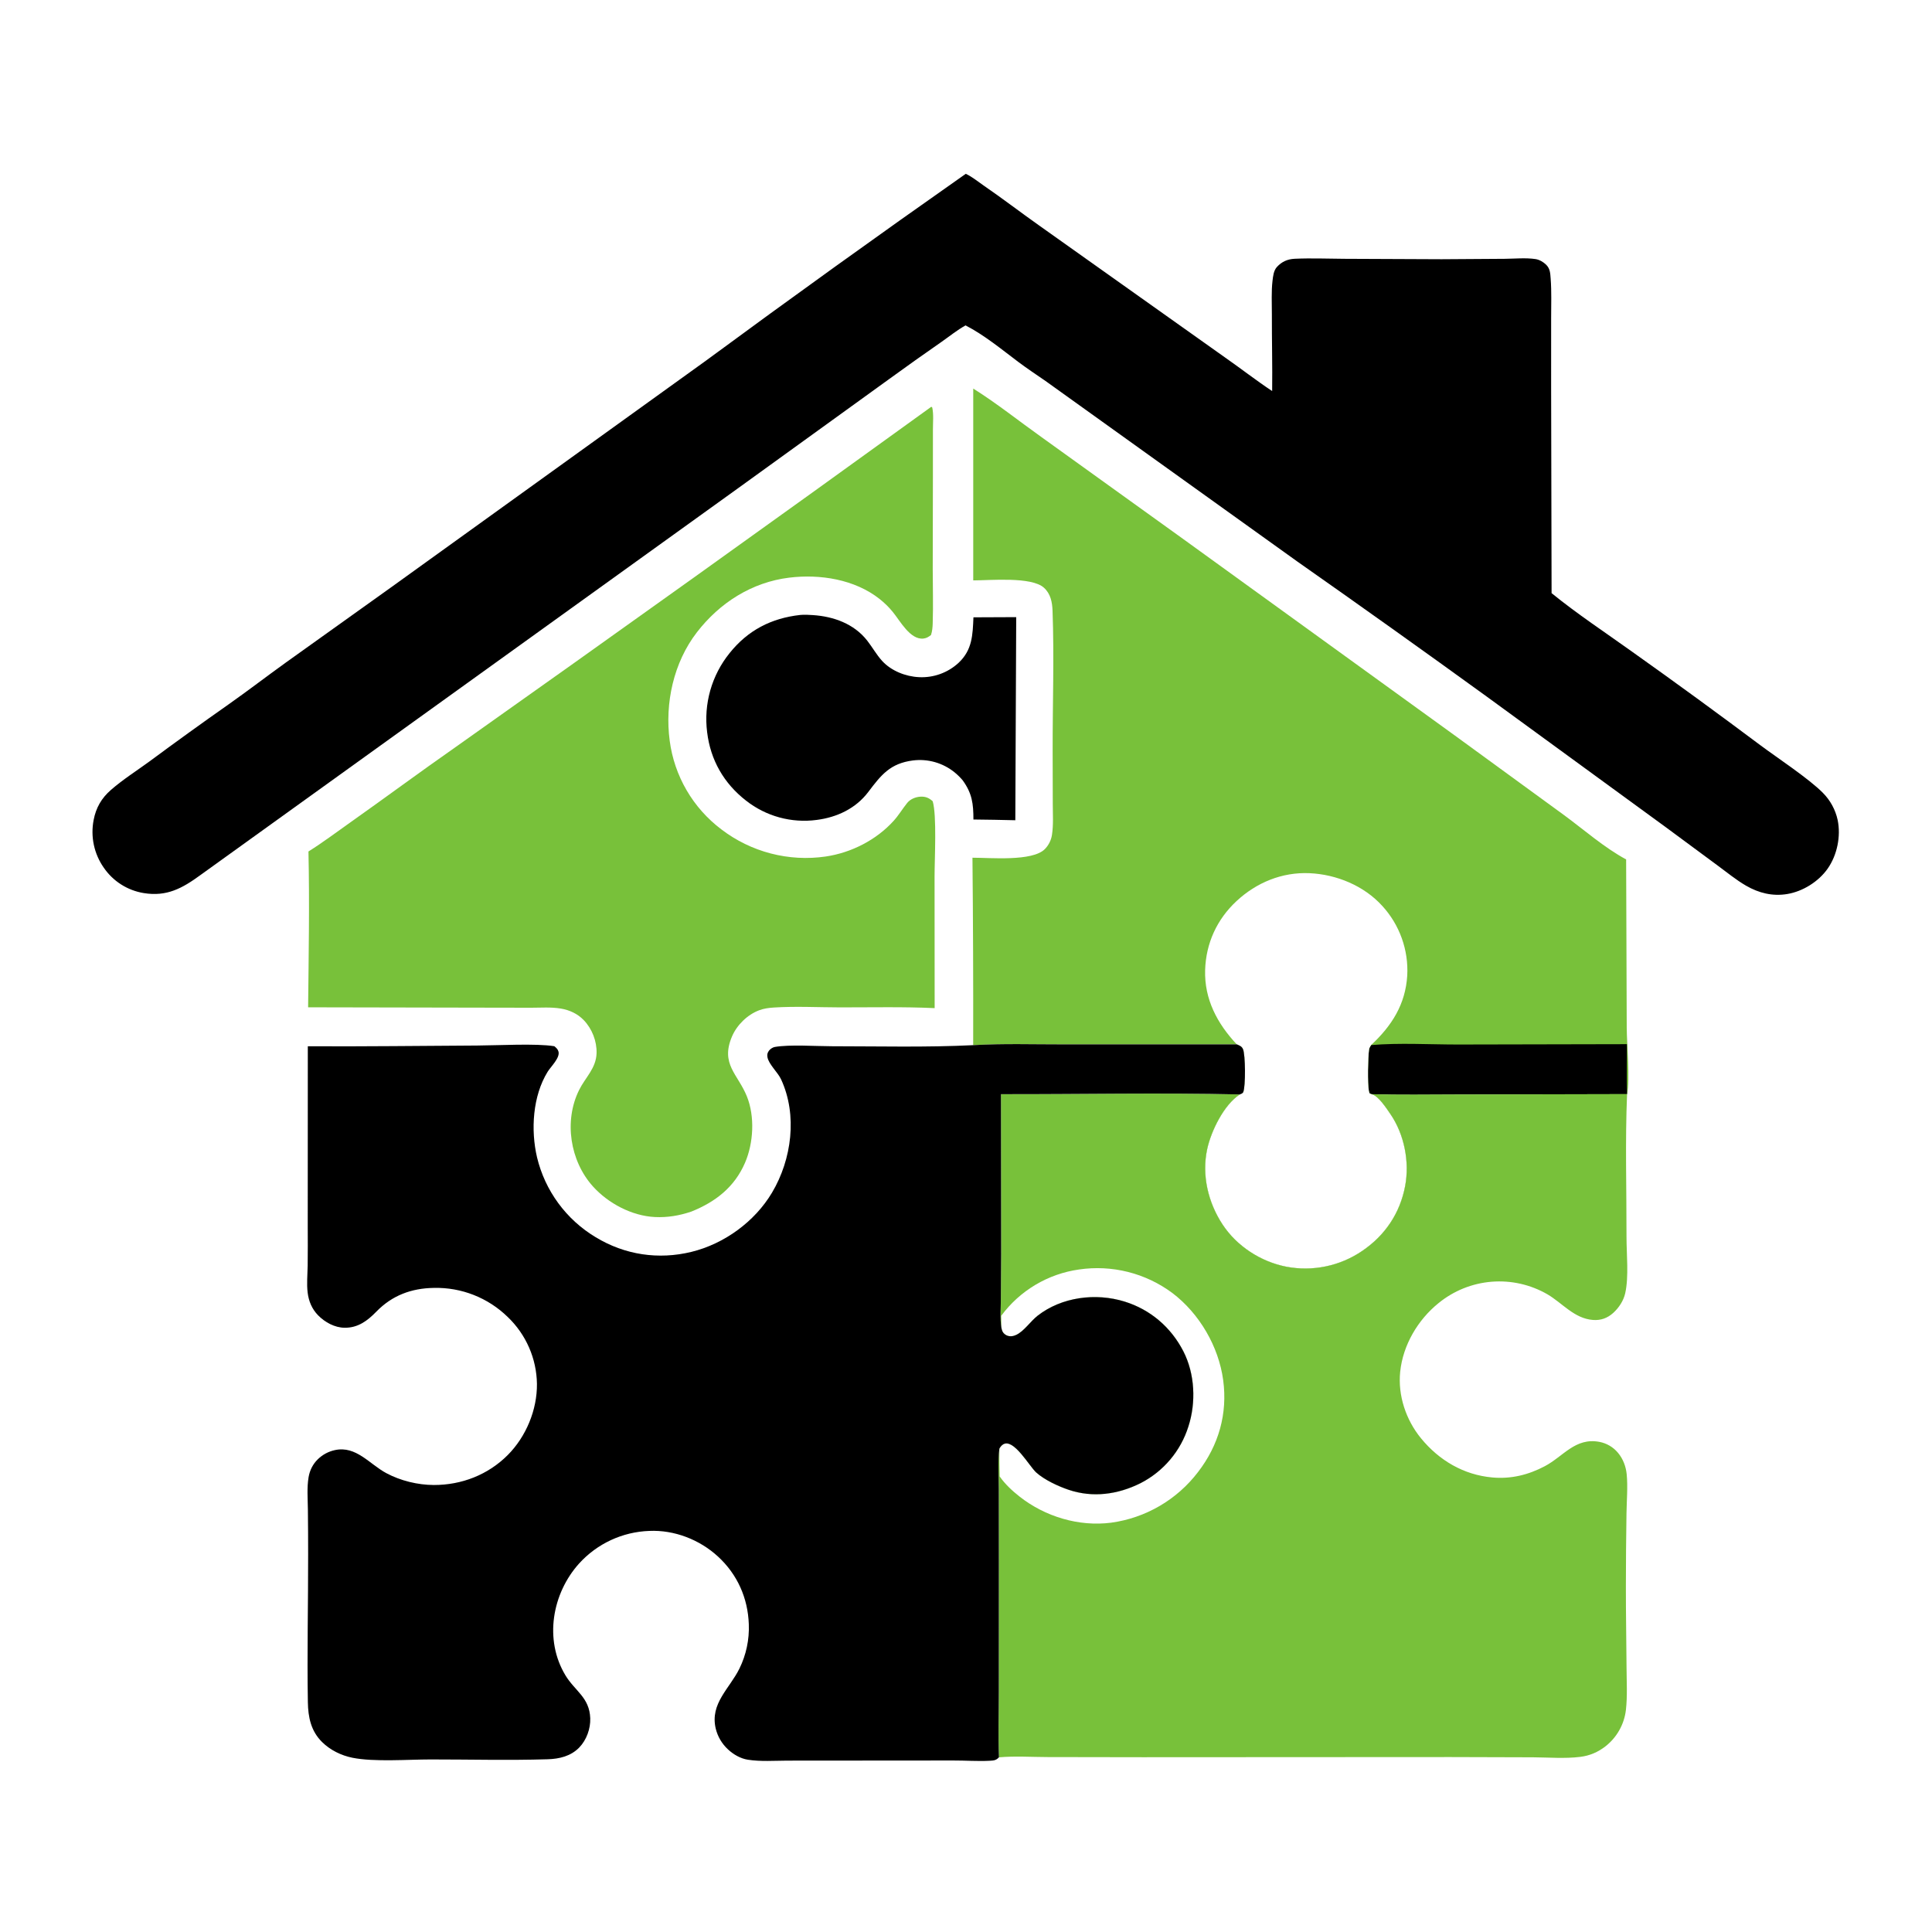
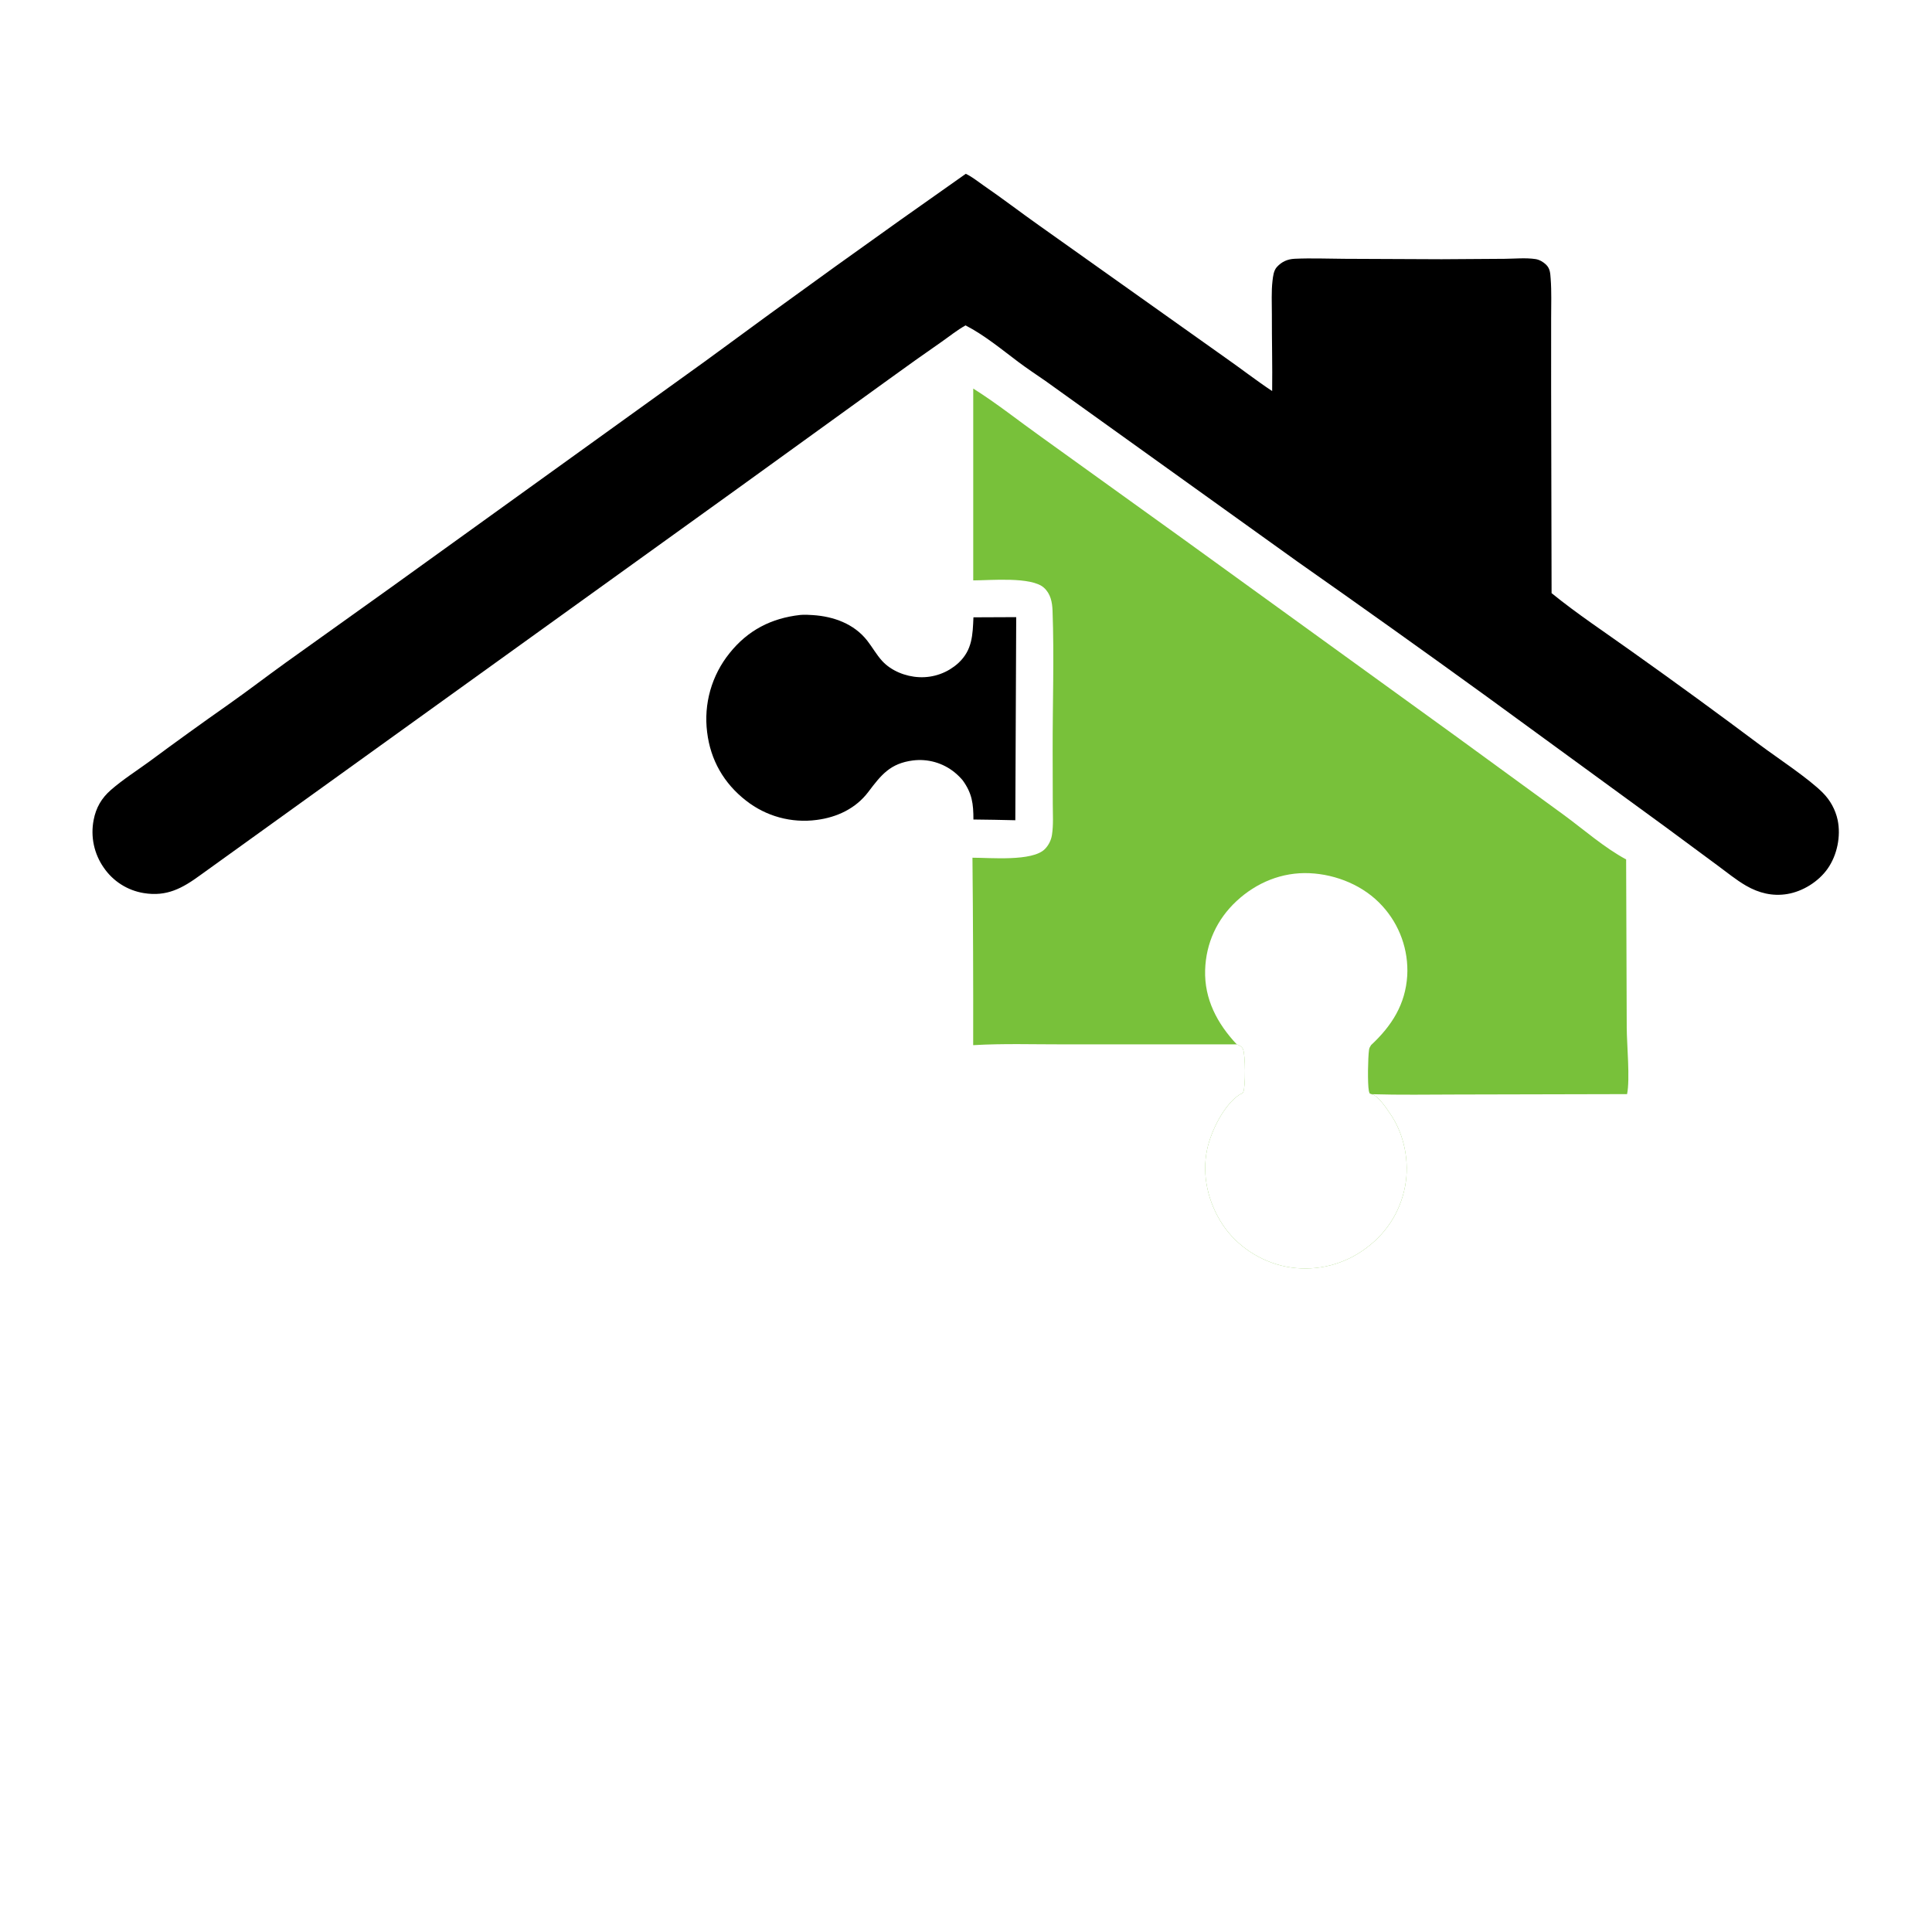
<svg xmlns="http://www.w3.org/2000/svg" width="837" height="837">
  <rect width="100%" height="100%" fill="#808080" stroke="none" />
  <path fill="white" transform="scale(0.818 0.818)" d="M0 0L1024 0L1024 1024L0 1024L0 0Z" />
-   <path transform="scale(0.818 0.818)" d="M423.811 325.692C426.03 325.479 428.274 325.616 430.495 325.762C441.483 326.486 452.278 330.348 459.268 339.251C462.003 342.734 464.199 346.747 467.181 350.018C472.002 355.306 479.633 358.312 486.716 358.637Q487.429 358.673 488.142 358.674Q488.856 358.675 489.569 358.641Q490.281 358.606 490.991 358.536Q491.702 358.466 492.407 358.362Q493.113 358.257 493.813 358.117Q494.513 357.977 495.205 357.803Q495.897 357.628 496.579 357.42Q497.262 357.211 497.933 356.969Q498.604 356.727 499.263 356.452Q499.921 356.177 500.565 355.87Q501.209 355.562 501.837 355.224Q502.465 354.885 503.075 354.515Q503.686 354.145 504.277 353.746Q504.868 353.346 505.439 352.918Q506.01 352.49 506.559 352.034Q507.107 351.578 507.633 351.095C515.015 344.222 515.144 336.213 515.558 326.946L538.208 326.849L537.731 434.418Q526.639 434.139 515.545 434.027C515.539 425.695 514.868 420.188 509.862 413.275C508.551 411.735 507.074 410.257 505.493 408.991Q504.922 408.531 504.328 408.099Q503.734 407.668 503.12 407.268Q502.505 406.867 501.871 406.497Q501.238 406.128 500.586 405.791Q499.934 405.454 499.267 405.15Q498.599 404.845 497.917 404.575Q497.235 404.305 496.54 404.07Q495.845 403.834 495.139 403.634Q494.433 403.433 493.718 403.268Q493.003 403.104 492.281 402.975Q491.559 402.846 490.831 402.754Q490.103 402.662 489.372 402.606Q488.64 402.551 487.907 402.532Q487.173 402.513 486.44 402.531Q485.706 402.549 484.975 402.604Q484.243 402.659 483.515 402.75C471.473 404.303 466.737 410.349 459.869 419.429C453.231 428.204 443.273 432.884 432.508 434.254Q431.273 434.418 430.032 434.521Q428.791 434.623 427.546 434.664Q426.301 434.704 425.056 434.682Q423.811 434.66 422.568 434.576Q421.325 434.492 420.088 434.346Q418.851 434.2 417.623 433.993Q416.395 433.785 415.179 433.517Q413.963 433.248 412.762 432.919Q411.56 432.59 410.377 432.202Q409.194 431.813 408.031 431.366Q406.869 430.919 405.73 430.414Q404.591 429.91 403.479 429.349Q402.367 428.788 401.284 428.173Q400.202 427.557 399.151 426.888Q398.1 426.219 397.085 425.499Q396.069 424.778 395.09 424.008C383.372 414.88 376.285 402.533 374.509 387.76Q374.333 386.373 374.228 384.979Q374.122 383.585 374.087 382.188Q374.052 380.79 374.087 379.393Q374.122 377.995 374.228 376.601Q374.333 375.207 374.509 373.821Q374.684 372.434 374.929 371.057Q375.175 369.681 375.489 368.319Q375.803 366.957 376.185 365.612Q376.567 364.268 377.017 362.944Q377.466 361.62 377.982 360.321Q378.497 359.021 379.078 357.75Q379.658 356.478 380.302 355.237Q380.945 353.996 381.65 352.789Q382.356 351.582 383.121 350.412Q383.886 349.242 384.709 348.112Q385.532 346.982 386.411 345.895C396.098 333.787 408.494 327.397 423.811 325.692Z" />
-   <path fill="#78C13A" transform="scale(0.818 0.818)" d="M493.254 215.421L493.734 215.825C494.537 219.388 494.084 223.954 494.096 227.621L494.086 253.075L493.995 301.301C494.006 310.898 494.297 320.579 493.982 330.163C493.912 332.282 493.74 334.323 493.066 336.345C491.797 337.295 490.721 338 489.11 338.188C482.049 339.015 476.69 328.755 472.798 324.052Q469.704 320.258 465.854 317.235C452.693 306.838 434.313 303.94 417.996 305.935C398.192 308.357 381.158 319.237 369.066 334.913C356.73 350.907 352.039 372.426 354.684 392.286Q354.91 394.015 355.221 395.73Q355.532 397.446 355.928 399.144Q356.324 400.842 356.804 402.518Q357.284 404.194 357.846 405.844Q358.409 407.494 359.053 409.115Q359.697 410.735 360.42 412.321Q361.144 413.907 361.945 415.456Q362.746 417.004 363.624 418.511Q364.501 420.018 365.452 421.479Q366.403 422.94 367.426 424.352Q368.448 425.764 369.54 427.124Q370.631 428.484 371.788 429.788Q372.946 431.091 374.167 432.336Q375.388 433.581 376.669 434.763Q377.95 435.946 379.288 437.063Q380.627 438.18 382.019 439.23Q383.476 440.346 384.987 441.388Q386.498 442.43 388.059 443.395Q389.62 444.36 391.227 445.247Q392.835 446.133 394.484 446.938Q396.134 447.743 397.821 448.464Q399.509 449.186 401.23 449.823Q402.952 450.459 404.703 451.009Q406.454 451.559 408.23 452.021Q410.006 452.483 411.804 452.856Q413.601 453.229 415.414 453.511Q417.228 453.794 419.053 453.986Q420.878 454.178 422.711 454.279Q424.544 454.379 426.379 454.388Q428.214 454.397 430.048 454.315Q431.881 454.232 433.709 454.059Q435.536 453.885 437.352 453.62C450.827 451.628 464.105 444.885 473.275 434.749C475.983 431.757 477.97 428.342 480.487 425.235C482.136 423.199 484.902 422.085 487.472 421.935C490.141 421.779 492.051 422.58 493.978 424.36C496.21 431.85 494.97 454.826 494.966 464.209L495.012 533.926C478.361 533.153 461.541 533.559 444.866 533.531C433.265 533.512 421.354 532.868 409.792 533.61C407.167 533.778 404.573 534.125 402.093 535.051C395.862 537.377 390.266 542.854 387.677 548.954C381.451 563.615 390.789 568.828 395.566 580.662C399.86 591.302 399.086 605.388 394.58 615.827C388.997 628.761 378.901 636.575 366.122 641.69C359.834 643.817 353.543 644.89 346.892 644.572C334.658 643.987 322.083 637.33 313.971 628.287C301.893 614.823 298.576 593.704 306.699 577.304C310.005 570.63 315.736 565.772 315.955 557.77C316.129 551.418 313.568 544.856 309.15 540.272C305.889 536.89 301.656 534.936 297.054 534.164C291.865 533.293 286.499 533.71 281.257 533.717L256.323 533.674L163.183 533.492C163.479 506.015 163.967 478.431 163.367 450.961C171.07 446.132 178.193 440.749 185.604 435.512C204.176 422.387 222.468 408.817 241.102 395.802Q367.64 306.257 493.254 215.421Z" />
+   <path transform="scale(0.818 0.818)" d="M423.811 325.692C426.03 325.479 428.274 325.616 430.495 325.762C441.483 326.486 452.278 330.348 459.268 339.251C462.003 342.734 464.199 346.747 467.181 350.018C472.002 355.306 479.633 358.312 486.716 358.637Q487.429 358.673 488.142 358.674Q488.856 358.675 489.569 358.641Q490.281 358.606 490.991 358.536Q491.702 358.466 492.407 358.362Q493.113 358.257 493.813 358.117Q494.513 357.977 495.205 357.803Q495.897 357.628 496.579 357.42Q497.262 357.211 497.933 356.969Q498.604 356.727 499.263 356.452Q499.921 356.177 500.565 355.87Q501.209 355.562 501.837 355.224Q502.465 354.885 503.075 354.515Q504.868 353.346 505.439 352.918Q506.01 352.49 506.559 352.034Q507.107 351.578 507.633 351.095C515.015 344.222 515.144 336.213 515.558 326.946L538.208 326.849L537.731 434.418Q526.639 434.139 515.545 434.027C515.539 425.695 514.868 420.188 509.862 413.275C508.551 411.735 507.074 410.257 505.493 408.991Q504.922 408.531 504.328 408.099Q503.734 407.668 503.12 407.268Q502.505 406.867 501.871 406.497Q501.238 406.128 500.586 405.791Q499.934 405.454 499.267 405.15Q498.599 404.845 497.917 404.575Q497.235 404.305 496.54 404.07Q495.845 403.834 495.139 403.634Q494.433 403.433 493.718 403.268Q493.003 403.104 492.281 402.975Q491.559 402.846 490.831 402.754Q490.103 402.662 489.372 402.606Q488.64 402.551 487.907 402.532Q487.173 402.513 486.44 402.531Q485.706 402.549 484.975 402.604Q484.243 402.659 483.515 402.75C471.473 404.303 466.737 410.349 459.869 419.429C453.231 428.204 443.273 432.884 432.508 434.254Q431.273 434.418 430.032 434.521Q428.791 434.623 427.546 434.664Q426.301 434.704 425.056 434.682Q423.811 434.66 422.568 434.576Q421.325 434.492 420.088 434.346Q418.851 434.2 417.623 433.993Q416.395 433.785 415.179 433.517Q413.963 433.248 412.762 432.919Q411.56 432.59 410.377 432.202Q409.194 431.813 408.031 431.366Q406.869 430.919 405.73 430.414Q404.591 429.91 403.479 429.349Q402.367 428.788 401.284 428.173Q400.202 427.557 399.151 426.888Q398.1 426.219 397.085 425.499Q396.069 424.778 395.09 424.008C383.372 414.88 376.285 402.533 374.509 387.76Q374.333 386.373 374.228 384.979Q374.122 383.585 374.087 382.188Q374.052 380.79 374.087 379.393Q374.122 377.995 374.228 376.601Q374.333 375.207 374.509 373.821Q374.684 372.434 374.929 371.057Q375.175 369.681 375.489 368.319Q375.803 366.957 376.185 365.612Q376.567 364.268 377.017 362.944Q377.466 361.62 377.982 360.321Q378.497 359.021 379.078 357.75Q379.658 356.478 380.302 355.237Q380.945 353.996 381.65 352.789Q382.356 351.582 383.121 350.412Q383.886 349.242 384.709 348.112Q385.532 346.982 386.411 345.895C396.098 333.787 408.494 327.397 423.811 325.692Z" />
  <path fill="#78C13A" transform="scale(0.818 0.818)" d="M515.446 205.792C527.891 213.593 539.502 222.898 551.474 231.416L626.761 285.554L770.539 389.556L828.377 431.718C838.933 439.479 849.722 448.973 861.235 455.168L861.55 544.296C861.606 553.252 863.361 571.568 861.731 579.466L771.397 579.674C756.416 579.693 741.356 579.963 726.384 579.506C729.877 580.17 734.291 586.983 736.351 589.98C743.773 600.774 746.602 615.351 744.183 628.183C741.476 642.539 733.545 654.311 721.475 662.497Q720.384 663.242 719.258 663.933Q718.131 664.623 716.972 665.257Q715.813 665.891 714.624 666.467Q713.435 667.043 712.219 667.56Q711.003 668.076 709.763 668.532Q708.523 668.988 707.262 669.382Q706.001 669.776 704.722 670.108Q703.443 670.439 702.15 670.707Q700.856 670.975 699.551 671.179Q698.245 671.383 696.931 671.522Q695.618 671.661 694.298 671.735Q692.979 671.809 691.658 671.818Q690.337 671.827 689.017 671.77Q687.697 671.714 686.382 671.593Q685.066 671.471 683.758 671.285Q682.45 671.099 681.153 670.848C667.683 668.2 655.061 659.993 647.512 648.54C639.837 636.896 636.375 622.354 639.352 608.585C641.417 599.035 648.208 585.084 656.633 579.633C657.354 579.279 658.118 579.155 658.456 578.374C659.745 575.395 659.635 558.536 658.302 555.604C657.621 554.106 656.431 553.717 655.013 553.114L563.545 553.12C547.597 553.149 531.335 552.599 515.415 553.54Q515.516 503.901 515.035 454.265C524.295 454.238 546.736 456.368 553.341 449.725Q553.715 449.346 554.058 448.939Q554.402 448.531 554.713 448.099Q555.024 447.667 555.3 447.212Q555.577 446.756 555.818 446.281Q556.059 445.806 556.262 445.314Q556.466 444.822 556.63 444.315Q556.795 443.809 556.921 443.291Q557.046 442.774 557.131 442.248C557.981 436.863 557.58 430.945 557.57 425.498L557.504 397.524C557.463 372.929 558.354 348.002 557.448 323.446C557.28 318.903 556.433 314.458 552.874 311.259C546.266 305.318 524.69 307.371 515.447 307.394L515.446 205.792Z" />
-   <path transform="scale(0.818 0.818)" d="M726.161 553.495C741.166 552.24 756.909 553.194 771.979 553.201L861.634 553.013C861.731 561.824 861.454 570.664 861.731 579.466L771.397 579.674C756.416 579.693 741.356 579.963 726.384 579.506L725.433 579.14C725.158 578.497 725.128 578.501 724.97 577.692C724.233 573.924 724.481 559.945 725.076 555.952C725.222 554.972 725.624 554.306 726.161 553.495Z" />
  <path fill="white" transform="scale(0.818 0.818)" d="M655.013 553.114C644.695 542.147 637.801 529.162 638.259 513.805C638.684 499.563 644.494 486.899 654.915 477.213C665.48 467.392 679.006 461.833 693.49 462.457C707.813 463.075 722.441 469.114 732.122 479.835Q732.969 480.761 733.769 481.728Q734.57 482.696 735.321 483.701Q736.072 484.707 736.772 485.749Q737.473 486.79 738.121 487.865Q738.769 488.941 739.362 490.046Q739.956 491.152 740.494 492.286Q741.032 493.42 741.514 494.58Q741.995 495.739 742.418 496.921Q742.841 498.103 743.205 499.304Q743.569 500.505 743.873 501.723Q744.177 502.941 744.421 504.173Q744.664 505.404 744.846 506.646Q745.028 507.888 745.148 509.138Q745.268 510.387 745.325 511.641Q745.383 512.895 745.379 514.15Q745.375 515.406 745.308 516.659C744.361 531.97 737.096 543.297 726.161 553.495C725.624 554.306 725.222 554.972 725.076 555.952C724.481 559.945 724.233 573.924 724.97 577.692C725.128 578.501 725.158 578.497 725.433 579.14L726.384 579.506C729.877 580.17 734.291 586.983 736.351 589.98C743.773 600.774 746.602 615.351 744.183 628.183C741.476 642.539 733.545 654.311 721.475 662.497Q720.384 663.242 719.258 663.933Q718.131 664.623 716.972 665.257Q715.813 665.891 714.624 666.467Q713.435 667.043 712.219 667.56Q711.003 668.076 709.763 668.532Q708.523 668.988 707.262 669.382Q706.001 669.776 704.722 670.108Q703.443 670.439 702.15 670.707Q700.856 670.975 699.551 671.179Q698.245 671.383 696.931 671.522Q695.618 671.661 694.298 671.735Q692.979 671.809 691.658 671.818Q690.337 671.827 689.017 671.77Q687.697 671.714 686.382 671.593Q685.066 671.471 683.758 671.285Q682.45 671.099 681.153 670.848C667.683 668.2 655.061 659.993 647.512 648.54C639.837 636.896 636.375 622.354 639.352 608.585C641.417 599.035 648.208 585.084 656.633 579.633C657.354 579.279 658.118 579.155 658.456 578.374C659.745 575.395 659.635 558.536 658.302 555.604C657.621 554.106 656.431 553.717 655.013 553.114Z" />
-   <path fill="#78C13A" transform="scale(0.818 0.818)" d="M726.384 579.506C741.356 579.963 756.416 579.693 771.397 579.674L861.731 579.466C860.682 604.506 861.476 629.86 861.43 654.939C861.414 664.119 862.731 676.095 860.747 684.932C859.858 688.889 857.41 692.614 854.429 695.321C851.352 698.114 847.804 699.397 843.645 699.074C833.719 698.303 827.565 690.198 819.545 685.492Q818.713 685.011 817.863 684.562Q817.013 684.113 816.147 683.696Q815.281 683.28 814.4 682.896Q813.519 682.512 812.624 682.162Q811.729 681.812 810.821 681.496Q809.914 681.18 808.995 680.898Q808.076 680.617 807.147 680.37Q806.218 680.123 805.28 679.912Q804.343 679.7 803.398 679.525Q802.453 679.349 801.502 679.209Q800.552 679.069 799.596 678.965Q798.641 678.86 797.682 678.793Q796.723 678.725 795.763 678.693Q794.802 678.661 793.841 678.666Q792.88 678.671 791.92 678.712Q790.96 678.753 790.002 678.83Q789.044 678.907 788.089 679.02Q787.135 679.134 786.185 679.283Q785.236 679.432 784.293 679.617Q783.35 679.802 782.414 680.023Q781.479 680.243 780.552 680.499Q779.626 680.755 778.71 681.045Q777.794 681.336 776.889 681.66Q775.985 681.985 775.093 682.344Q774.202 682.703 773.324 683.095Q772.447 683.487 771.585 683.912Q770.723 684.337 769.878 684.795Q769.032 685.252 768.205 685.741Q767.377 686.23 766.569 686.75Q765.76 687.27 764.972 687.819Q764.184 688.369 763.417 688.949Q762.65 689.528 761.906 690.136C750.932 698.977 743.023 712.382 741.572 726.504C740.28 739.082 744.626 752.011 752.568 761.72C762.152 773.438 775.147 781.113 790.33 782.493C800.249 783.394 809.401 781.154 818.164 776.527C828.019 771.324 834.285 761.242 847.098 763.646Q847.812 763.781 848.512 763.978Q849.212 764.175 849.893 764.431Q850.573 764.687 851.229 765.001Q851.885 765.314 852.511 765.684Q853.137 766.053 853.73 766.474Q854.322 766.896 854.876 767.367Q855.429 767.839 855.94 768.356Q856.451 768.873 856.916 769.432C859.579 772.587 861.12 776.663 861.525 780.751C862.185 787.417 861.513 794.841 861.42 801.575Q861.12 820.889 861.104 840.205C861.075 854.525 861.368 868.831 861.45 883.147C861.492 890.497 861.953 898.283 861.121 905.571Q861.04 906.274 860.924 906.973Q860.808 907.671 860.657 908.363Q860.507 909.055 860.323 909.739Q860.139 910.423 859.921 911.096Q859.704 911.77 859.453 912.432Q859.203 913.095 858.92 913.744Q858.637 914.393 858.322 915.027Q858.008 915.662 857.662 916.28Q857.317 916.898 856.941 917.498Q856.566 918.098 856.161 918.68Q855.757 919.261 855.324 919.821Q854.891 920.381 854.431 920.92Q853.971 921.458 853.486 921.973Q853 922.489 852.489 922.979Q851.979 923.47 851.445 923.934Q850.91 924.399 850.354 924.837C846.385 927.952 842.003 929.841 836.983 930.47C828.901 931.483 820.092 930.759 811.926 930.704L768.362 930.575L605.369 930.66L554.874 930.579C546.412 930.559 537.475 929.969 529.069 930.713C528.591 919.221 528.987 907.533 528.984 896.025L529.014 827.109L528.973 788.735C528.961 781.685 528.424 774.219 529.283 767.233C529.77 766.353 530.389 765.521 531.261 764.98C536.836 761.523 545.159 776.605 548.838 779.89C553.191 783.779 560.391 787.133 565.936 789.01C578.772 793.355 592.04 791.519 604.037 785.521Q605.159 784.947 606.252 784.318Q607.344 783.689 608.404 783.007Q609.464 782.325 610.489 781.591Q611.513 780.858 612.501 780.074Q613.488 779.29 614.435 778.459Q615.382 777.627 616.287 776.75Q617.192 775.872 618.052 774.951Q618.912 774.03 619.726 773.067Q620.539 772.104 621.304 771.103Q622.069 770.101 622.783 769.062Q623.498 768.024 624.16 766.951Q624.822 765.879 625.43 764.774Q626.038 763.67 626.59 762.538Q627.143 761.405 627.639 760.246Q628.135 759.087 628.572 757.905Q629.01 756.723 629.389 755.521C633.529 742.814 632.863 727.624 626.728 715.672C620.201 702.955 609.301 693.598 595.634 689.35C580.369 684.606 562.284 686.853 549.472 696.886C545.731 699.816 542.433 704.971 538.22 706.989C536.595 707.768 534.73 708.024 533.053 707.202C531.71 706.543 530.914 705.539 530.563 704.113C530.484 703.788 530.418 703.461 530.346 703.135C529.615 698.403 530.028 693.374 530.066 688.587L530.234 664.127L530.133 579.492C572.256 579.58 614.533 578.649 656.633 579.633C648.208 585.084 641.417 599.035 639.352 608.585C636.375 622.354 639.837 636.896 647.512 648.54C655.061 659.993 667.683 668.2 681.153 670.848Q682.45 671.099 683.758 671.285Q685.066 671.471 686.382 671.592Q687.697 671.714 689.017 671.77Q690.337 671.827 691.658 671.818Q692.979 671.809 694.299 671.735Q695.618 671.661 696.931 671.522Q698.245 671.383 699.551 671.179Q700.856 670.975 702.15 670.707Q703.443 670.439 704.722 670.108Q706.001 669.776 707.262 669.382Q708.523 668.988 709.763 668.532Q711.003 668.076 712.219 667.56Q713.435 667.043 714.624 666.467Q715.813 665.891 716.972 665.257Q718.131 664.623 719.258 663.933Q720.384 663.242 721.475 662.497C733.545 654.311 741.476 642.539 744.183 628.183C746.602 615.351 743.773 600.774 736.351 589.98C734.291 586.983 729.877 580.17 726.384 579.506Z" />
  <path fill="white" transform="scale(0.818 0.818)" d="M530.262 696.876Q531.176 695.639 532.151 694.449Q533.126 693.259 534.158 692.119Q535.191 690.979 536.278 689.891Q537.366 688.803 538.506 687.771Q539.647 686.739 540.837 685.765Q542.027 684.79 543.264 683.876Q544.501 682.962 545.782 682.11Q547.063 681.259 548.385 680.471Q549.706 679.684 551.065 678.964Q552.424 678.243 553.817 677.591Q555.21 676.939 556.634 676.356Q558.058 675.774 559.508 675.263Q560.959 674.752 562.434 674.314Q563.908 673.875 565.402 673.511Q566.897 673.146 568.407 672.856Q569.918 672.566 571.441 672.351Q573.06 672.111 574.689 671.952Q576.317 671.792 577.952 671.713Q579.586 671.633 581.223 671.635Q582.859 671.636 584.494 671.717Q586.128 671.799 587.757 671.961Q589.385 672.123 591.004 672.365Q592.622 672.607 594.227 672.928Q595.832 673.249 597.419 673.649Q599.006 674.048 600.571 674.526Q602.137 675.003 603.677 675.556Q605.217 676.11 606.727 676.739Q608.238 677.368 609.716 678.07Q611.195 678.772 612.636 679.547Q614.078 680.321 615.48 681.165Q616.882 682.009 618.241 682.921Q619.6 683.833 620.912 684.811C635.236 695.651 645.437 713.161 647.825 730.953C650.215 748.755 645.45 765.432 634.494 779.633Q633.459 780.991 632.358 782.296Q631.257 783.602 630.094 784.852Q628.931 786.102 627.708 787.293Q626.485 788.485 625.205 789.615Q623.925 790.746 622.592 791.812Q621.258 792.878 619.874 793.878Q618.49 794.878 617.058 795.809Q615.627 796.74 614.152 797.6Q612.677 798.46 611.161 799.246Q609.646 800.033 608.093 800.745Q606.541 801.456 604.956 802.091Q603.371 802.726 601.757 803.282Q600.142 803.839 598.503 804.316Q596.863 804.792 595.202 805.188Q593.541 805.585 591.863 805.899Q590.185 806.213 588.493 806.445C571.338 808.646 553.514 803.25 539.984 792.617C536.106 789.57 532.293 786.042 529.473 781.969Q529.266 774.602 529.283 767.233C529.77 766.353 530.389 765.521 531.261 764.98C536.836 761.523 545.159 776.605 548.838 779.89C553.191 783.779 560.391 787.133 565.936 789.01C578.772 793.355 592.04 791.519 604.037 785.521Q605.159 784.947 606.252 784.318Q607.344 783.689 608.404 783.007Q609.464 782.325 610.489 781.591Q611.513 780.858 612.501 780.074Q613.488 779.29 614.435 778.459Q615.382 777.627 616.287 776.75Q617.192 775.872 618.052 774.951Q618.912 774.03 619.726 773.067Q620.539 772.104 621.304 771.103Q622.069 770.101 622.783 769.062Q623.498 768.024 624.16 766.951Q624.822 765.879 625.43 764.774Q626.038 763.67 626.59 762.538Q627.143 761.405 627.639 760.246Q628.135 759.087 628.572 757.905Q629.01 756.723 629.389 755.521C633.529 742.814 632.863 727.624 626.728 715.672C620.201 702.955 609.301 693.598 595.634 689.35C580.369 684.606 562.284 686.853 549.472 696.886C545.731 699.816 542.433 704.971 538.22 706.989C536.595 707.768 534.73 708.024 533.053 707.202C531.71 706.543 530.914 705.539 530.563 704.113C530.484 703.788 530.418 703.461 530.346 703.135L530.262 696.876Z" />
  <path transform="scale(0.818 0.818)" d="M511.498 92.052C514.8 93.577 518.065 96.275 521.096 98.355C530.935 105.105 540.412 112.408 550.169 119.293L648.68 189.236C657.097 195.104 665.215 201.455 673.761 207.116C673.934 193.565 673.568 179.969 673.609 166.41C673.627 160.618 673.274 154.45 673.949 148.708C674.236 146.273 674.552 143.286 676.269 141.409C678.863 138.573 681.914 137.223 685.713 137.049C694.376 136.652 703.221 137.02 711.898 137.07L763.503 137.293L796.871 137.072C802.148 137.029 808.057 136.439 813.243 137.211C815.287 137.516 817.412 138.766 818.867 140.199C820.994 142.295 821.047 144.753 821.265 147.59C821.794 154.447 821.51 161.494 821.515 168.371L821.511 205.158L821.75 314.143C835.264 325.127 850.065 334.897 864.235 345.037Q898.546 369.388 932.221 394.611C941.386 401.442 958.19 412.5 965.486 419.963Q966.211 420.694 966.883 421.475Q967.555 422.255 968.169 423.081Q968.784 423.907 969.339 424.775Q969.893 425.642 970.385 426.547Q970.877 427.451 971.304 428.389Q971.731 429.326 972.09 430.291Q972.449 431.256 972.74 432.244Q973.03 433.232 973.249 434.238C975.053 442.836 973.007 452.898 967.947 460.08C963.112 466.945 954.811 472.13 946.528 473.499C938.781 474.78 931.502 472.987 924.767 469.091C919.433 466.006 914.609 461.99 909.643 458.358L881.859 437.828L787.226 368.791Q737.484 332.761 687.208 297.48L553.746 201.789C548.881 198.427 543.939 195.155 539.209 191.602C530.289 184.9 521.333 177.477 511.379 172.337C506.953 174.782 502.862 178.124 498.712 181.017Q484.794 190.679 471.087 200.638L390.833 258.621L106.109 463.482C96.547 470.467 88.326 474.995 76.111 472.991Q75.316 472.861 74.528 472.691Q73.741 472.522 72.963 472.312Q72.184 472.103 71.418 471.854Q70.651 471.606 69.898 471.319Q69.146 471.032 68.408 470.707Q67.671 470.382 66.951 470.021Q66.231 469.659 65.53 469.261Q64.829 468.864 64.149 468.431Q63.469 467.999 62.812 467.532Q62.155 467.066 61.522 466.567Q60.89 466.068 60.283 465.537Q59.677 465.007 59.098 464.446Q58.519 463.886 57.969 463.297Q57.419 462.708 56.9 462.092Q56.38 461.476 55.893 460.834Q55.405 460.192 54.951 459.527Q54.476 458.849 54.035 458.149Q53.594 457.448 53.19 456.726Q52.785 456.004 52.417 455.263Q52.048 454.521 51.718 453.762Q51.388 453.003 51.096 452.229Q50.804 451.454 50.551 450.666Q50.299 449.878 50.086 449.078Q49.873 448.278 49.701 447.468Q49.529 446.659 49.397 445.842Q49.266 445.024 49.175 444.202Q49.085 443.379 49.036 442.552Q48.988 441.726 48.98 440.898Q48.973 440.071 49.008 439.244Q49.042 438.417 49.118 437.592Q49.194 436.768 49.311 435.949Q49.428 435.129 49.586 434.317C50.817 427.791 53.767 422.699 58.766 418.346C65.082 412.846 72.466 408.156 79.238 403.213Q99.887 387.925 120.911 373.155C131.104 365.976 140.98 358.396 151.09 351.111L207.107 311.075L373.71 191.139Q442.039 140.81 511.498 92.052Z" />
-   <path transform="scale(0.818 0.818)" d="M655.013 553.114C656.431 553.717 657.621 554.106 658.302 555.604C659.635 558.536 659.745 575.395 658.456 578.374C658.118 579.155 657.354 579.279 656.633 579.633C614.533 578.649 572.256 579.58 530.133 579.492L530.234 664.127L530.066 688.587C530.028 693.374 529.615 698.403 530.346 703.135C530.418 703.461 530.484 703.788 530.563 704.113C530.914 705.539 531.71 706.543 533.053 707.202C534.73 708.024 536.595 707.768 538.22 706.989C542.433 704.971 545.731 699.816 549.472 696.886C562.284 686.853 580.369 684.606 595.634 689.35C609.301 693.598 620.201 702.955 626.728 715.672C632.863 727.624 633.529 742.814 629.389 755.521Q629.01 756.723 628.572 757.905Q628.135 759.087 627.639 760.246Q627.143 761.405 626.59 762.538Q626.038 763.67 625.43 764.774Q624.822 765.879 624.16 766.951Q623.498 768.024 622.783 769.062Q622.069 770.101 621.304 771.103Q620.539 772.104 619.726 773.067Q618.912 774.03 618.052 774.951Q617.192 775.872 616.287 776.75Q615.382 777.627 614.435 778.459Q613.488 779.29 612.501 780.074Q611.513 780.858 610.489 781.591Q609.464 782.325 608.404 783.007Q607.344 783.689 606.252 784.318Q605.159 784.947 604.037 785.521C592.04 791.519 578.772 793.355 565.936 789.01C560.391 787.133 553.191 783.779 548.838 779.89C545.159 776.605 536.836 761.523 531.261 764.98C530.389 765.521 529.77 766.353 529.283 767.233C528.424 774.219 528.961 781.685 528.973 788.735L529.014 827.109L528.984 896.025C528.987 907.533 528.591 919.221 529.069 930.713C527.562 932.338 526.323 932.414 524.217 932.529C517.844 932.877 511.217 932.364 504.812 932.397L449.66 932.439L416.969 932.462C410.15 932.489 402.826 933.038 396.095 931.985C392.184 931.374 388.447 929.208 385.577 926.532Q384.979 925.982 384.422 925.39Q383.866 924.798 383.354 924.166Q382.843 923.535 382.379 922.867Q381.916 922.2 381.503 921.5Q381.09 920.8 380.729 920.072Q380.368 919.344 380.062 918.591Q379.756 917.838 379.506 917.065Q379.256 916.292 379.064 915.502C375.926 902.213 386.386 894.362 391.628 883.694Q392.294 882.335 392.874 880.937Q393.455 879.539 393.948 878.109Q394.441 876.678 394.845 875.219Q395.249 873.761 395.562 872.28Q395.875 870.799 396.096 869.302Q396.317 867.805 396.445 866.297Q396.573 864.789 396.608 863.276Q396.643 861.763 396.585 860.251C396.11 846.354 390.514 833.833 380.299 824.41C370.572 815.435 357.141 810.203 343.86 810.803Q342.547 810.85 341.239 810.962Q339.93 811.073 338.629 811.25Q337.327 811.427 336.036 811.669Q334.745 811.911 333.468 812.216Q332.19 812.522 330.93 812.891Q329.669 813.26 328.428 813.691Q327.188 814.123 325.97 814.615Q324.753 815.108 323.561 815.661Q322.37 816.213 321.207 816.825Q320.045 817.436 318.914 818.105Q317.783 818.773 316.688 819.497Q315.592 820.221 314.533 820.999Q313.475 821.777 312.457 822.606Q311.438 823.436 310.462 824.315Q309.487 825.194 308.556 826.121Q307.625 827.048 306.742 828.02C292.39 843.934 288.099 868.422 299.452 887.27C304.47 895.601 312.212 898.951 312.606 910.028C312.802 915.538 310.639 921.531 306.787 925.508C302.318 930.122 296.254 931.549 290.055 931.743C269.435 932.388 248.664 931.831 228.024 931.841C216.019 931.848 198.081 933.243 186.664 930.944C180.713 929.746 174.926 926.912 170.585 922.627C164.669 916.787 163.189 909.48 163.051 901.511C162.602 875.42 163.236 849.25 163.196 823.148Q163.201 811.286 163.063 799.425C163 793.822 162.493 787.867 163.435 782.338C164.06 778.673 165.693 775.429 168.36 772.82Q169.292 771.915 170.341 771.149Q171.39 770.383 172.536 769.771Q173.682 769.16 174.902 768.714Q176.122 768.269 177.393 767.999C188.602 765.585 195.7 775.441 204.605 780.212C212.088 784.221 221.278 786.472 229.756 786.486C244.484 786.511 258.488 781.09 268.928 770.602C278.623 760.861 284.507 746.693 284.376 732.949Q284.358 731.709 284.278 730.472Q284.199 729.235 284.058 728.003Q283.917 726.771 283.716 725.548Q283.514 724.325 283.252 723.113Q282.99 721.901 282.669 720.704Q282.347 719.507 281.966 718.327Q281.586 717.147 281.147 715.987Q280.708 714.827 280.213 713.691Q279.717 712.555 279.166 711.444Q278.615 710.333 278.009 709.252Q277.404 708.17 276.745 707.119Q276.087 706.069 275.377 705.052Q274.668 704.036 273.909 703.055Q273.149 702.075 272.343 701.134Q271.536 700.192 270.683 699.292Q269.831 698.392 268.935 697.535Q267.969 696.589 266.957 695.692Q265.946 694.795 264.89 693.95Q263.835 693.105 262.739 692.314Q261.642 691.522 260.508 690.787Q259.373 690.051 258.203 689.373Q257.034 688.695 255.832 688.077Q254.629 687.458 253.398 686.9Q252.166 686.342 250.908 685.847Q249.65 685.351 248.369 684.919Q247.088 684.487 245.787 684.119Q244.486 683.752 243.168 683.45Q241.85 683.148 240.519 682.912Q239.187 682.676 237.846 682.507Q236.504 682.338 235.156 682.236Q233.808 682.134 232.456 682.1Q231.105 682.066 229.753 682.099C217.82 682.286 207.655 686.102 199.321 694.671C194.641 699.483 189.615 703.281 182.513 703.205C177.254 703.149 172.073 700.306 168.456 696.599C165.228 693.291 163.501 689.166 162.941 684.613C162.37 679.968 162.871 674.992 162.952 670.319Q163.058 659.684 162.986 649.048L163.026 554.12C192.945 554.291 222.877 553.892 252.796 553.734C263.65 553.677 284.006 552.532 293.594 554.101C294.584 554.938 295.456 555.666 295.797 556.998C296.635 560.275 291.698 564.952 290.057 567.604C282.093 580.465 281.039 598.518 284.422 612.948Q284.815 614.586 285.288 616.202Q285.762 617.819 286.315 619.41Q286.869 621 287.501 622.562Q288.133 624.123 288.841 625.651Q289.55 627.179 290.334 628.67Q291.118 630.161 291.975 631.611Q292.832 633.061 293.76 634.467Q294.688 635.873 295.685 637.23Q296.681 638.588 297.744 639.895Q298.807 641.201 299.934 642.453Q301.061 643.705 302.248 644.9Q303.436 646.094 304.681 647.229Q305.927 648.362 307.227 649.433Q308.528 650.504 309.879 651.508Q311.231 652.513 312.632 653.449Q314.032 654.385 315.477 655.251C330.919 664.619 348.697 667.303 366.236 663.008C383.587 658.76 399.739 647.012 408.892 631.623C419.333 614.067 422.446 590.574 413.671 571.634C411.958 567.936 407.08 563.616 406.449 559.853C406.214 558.45 406.454 557.505 407.332 556.376C408.004 555.512 409.289 554.679 410.36 554.492C418.276 553.115 432.144 554.108 440.534 554.112C465.378 554.122 490.617 554.767 515.415 553.54C531.335 552.599 547.597 553.149 563.545 553.12L655.013 553.114Z" />
</svg>